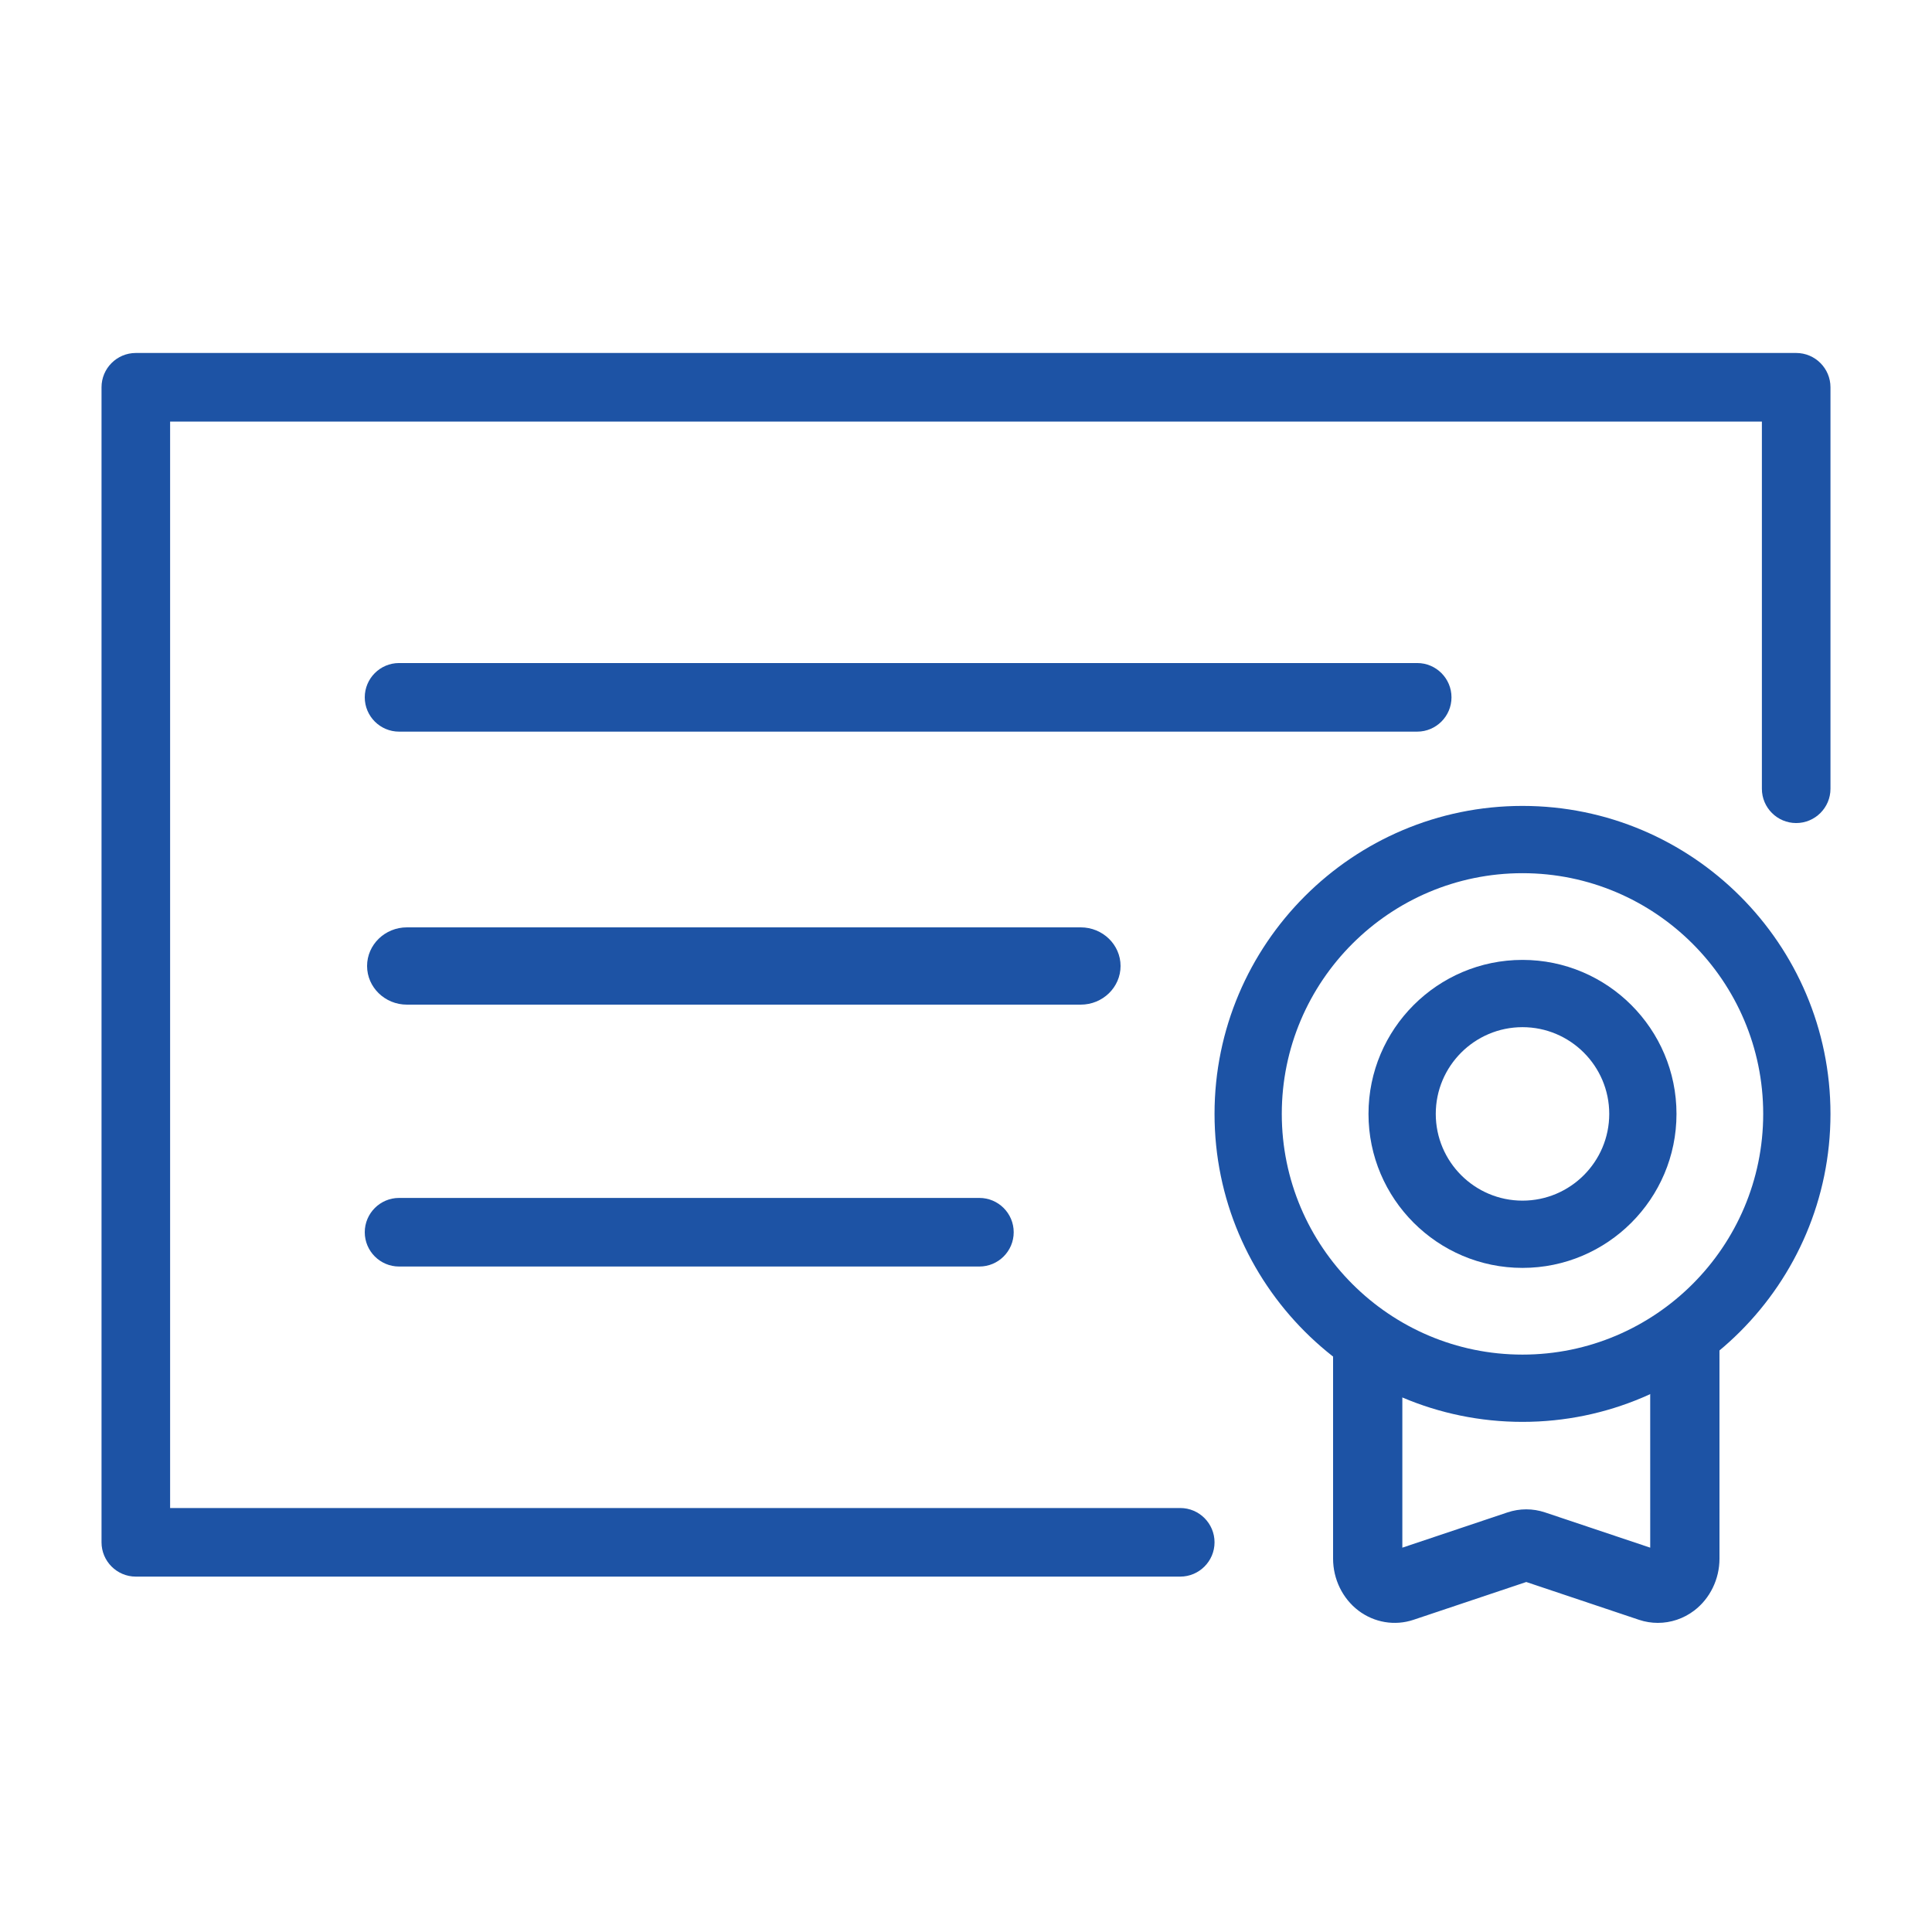
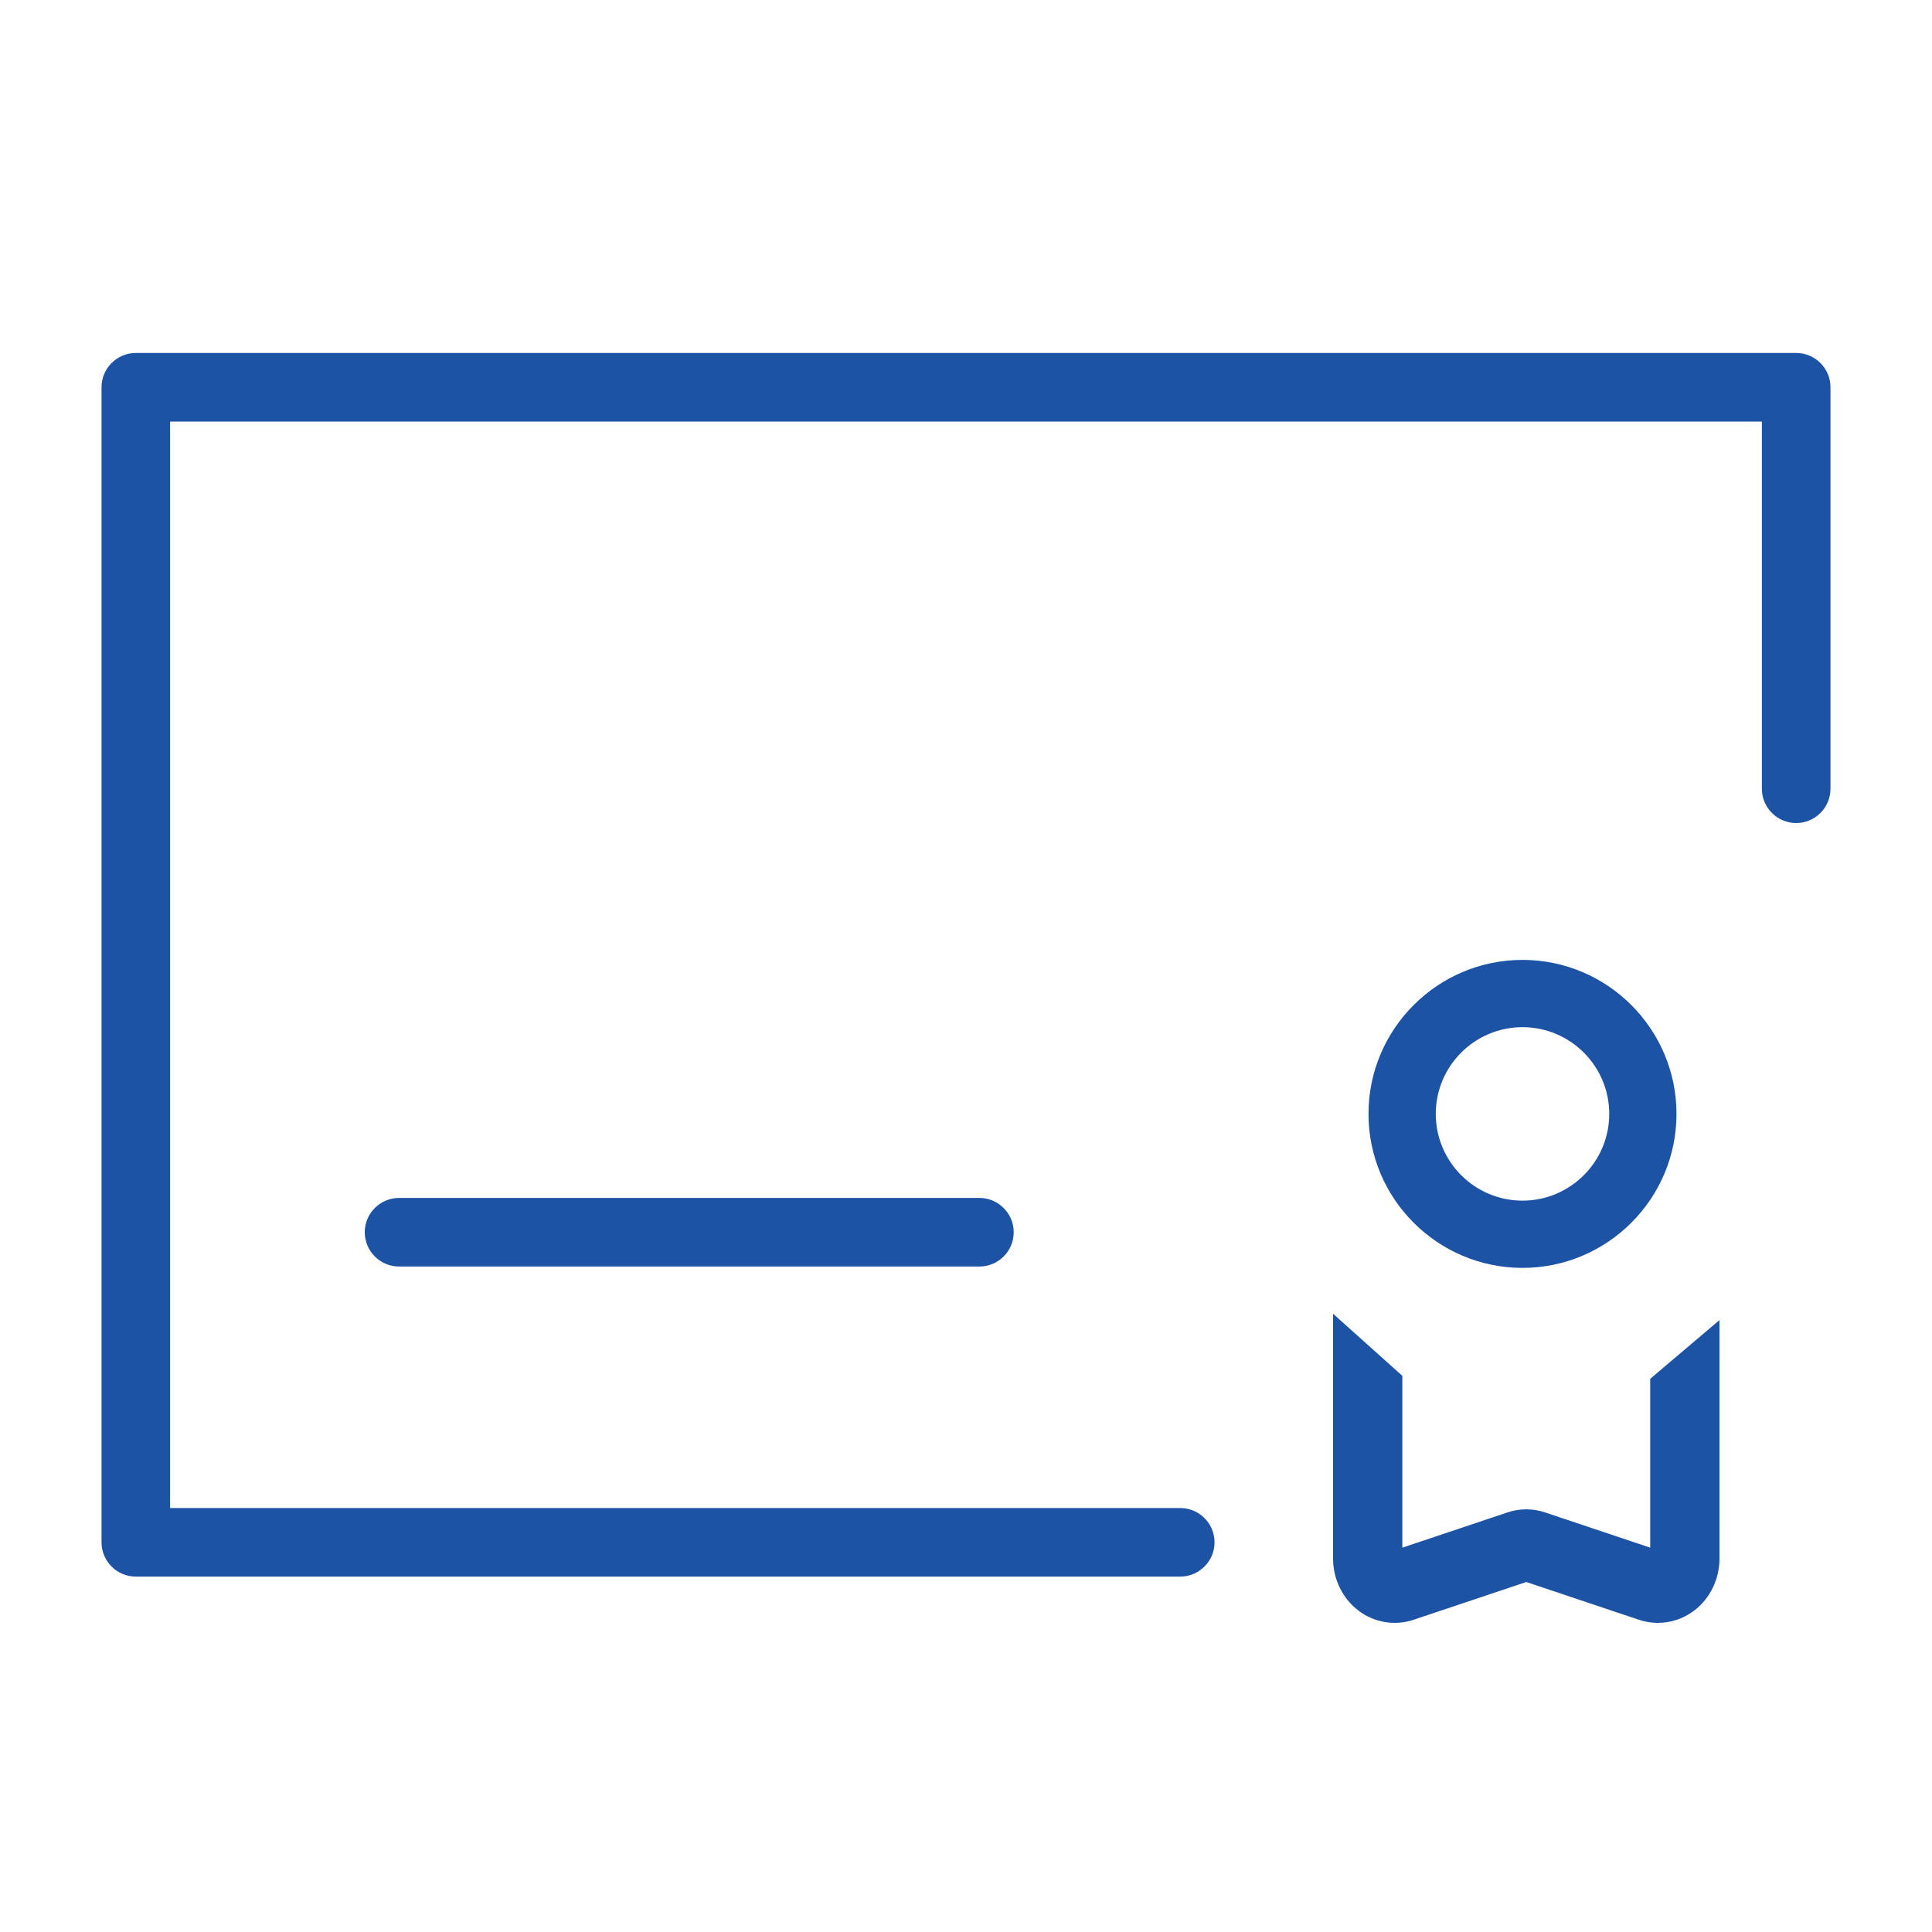
<svg xmlns="http://www.w3.org/2000/svg" width="100" height="100" viewBox="0 0 100 100" fill="none">
-   <path d="M78.804 73.596C70.014 73.596 62.864 66.445 62.864 57.655C62.864 48.865 70.014 41.714 78.804 41.714C87.594 41.714 94.745 48.865 94.745 57.655C94.745 66.445 87.594 73.596 78.804 73.596ZM78.804 45.196C71.934 45.196 66.345 50.785 66.345 57.655C66.345 64.525 71.934 70.114 78.804 70.114C85.674 70.114 91.263 64.525 91.263 57.655C91.263 50.785 85.674 45.196 78.804 45.196Z" fill="#1D53A5" />
  <path d="M78.804 65.626C74.409 65.626 70.833 62.05 70.833 57.655C70.833 53.26 74.409 49.684 78.804 49.684C83.199 49.684 86.775 53.26 86.775 57.655C86.775 62.05 83.199 65.626 78.804 65.626ZM78.804 53.166C76.329 53.166 74.315 55.18 74.315 57.655C74.315 60.131 76.329 62.145 78.804 62.145C81.28 62.145 83.294 60.131 83.294 57.655C83.294 55.18 81.28 53.166 78.804 53.166Z" fill="#1D53A5" />
  <path d="M85.414 71.368L88.999 68.328L89 80.677C89 81.735 88.511 82.74 87.691 83.363C87.14 83.782 86.478 84 85.81 84C85.483 84 85.156 83.948 84.838 83.842L78.999 81.884L73.162 83.841C72.196 84.165 71.13 83.986 70.31 83.363C69.49 82.739 69 81.735 69 80.677V68L72.585 71.213V80.107L78.023 78.283C78.342 78.176 78.67 78.123 78.998 78.123C79.326 78.123 79.654 78.176 79.973 78.283L85.415 80.107L85.414 71.368Z" fill="#1D53A5" />
  <path d="M92.97 42.601C93.948 42.601 94.745 41.805 94.745 40.826V20.045C94.745 19.066 93.949 18.27 92.97 18.27H7.03C6.051 18.27 5.255 19.066 5.255 20.045V79.83C5.255 80.808 6.051 81.605 7.03 81.605H61.089C62.067 81.605 62.864 80.808 62.864 79.83C62.864 78.851 62.068 78.055 61.089 78.055H8.805V21.82H91.195V40.827C91.195 41.805 91.991 42.601 92.97 42.601L92.97 42.601Z" fill="#1D53A5" />
-   <path d="M73.355 34.319H20.655C19.677 34.319 18.88 35.115 18.88 36.094C18.88 37.073 19.677 37.869 20.655 37.869H73.355C74.333 37.869 75.129 37.073 75.129 36.094C75.129 35.115 74.333 34.319 73.355 34.319H73.355Z" fill="#1D53A5" />
-   <path d="M55.939 48H21.061C19.925 48 19 48.897 19 50C19 51.103 19.925 52 21.061 52H55.939C57.075 52 58 51.103 58 50C58 48.897 57.075 48 55.939 48H55.939Z" fill="#1D53A5" />
  <path d="M50.694 62.005H20.655C19.677 62.005 18.88 62.802 18.88 63.78C18.88 64.759 19.677 65.555 20.655 65.555H50.694C51.673 65.555 52.469 64.759 52.469 63.78C52.469 62.802 51.673 62.005 50.694 62.005H50.694Z" fill="#1D53A5" />
</svg>